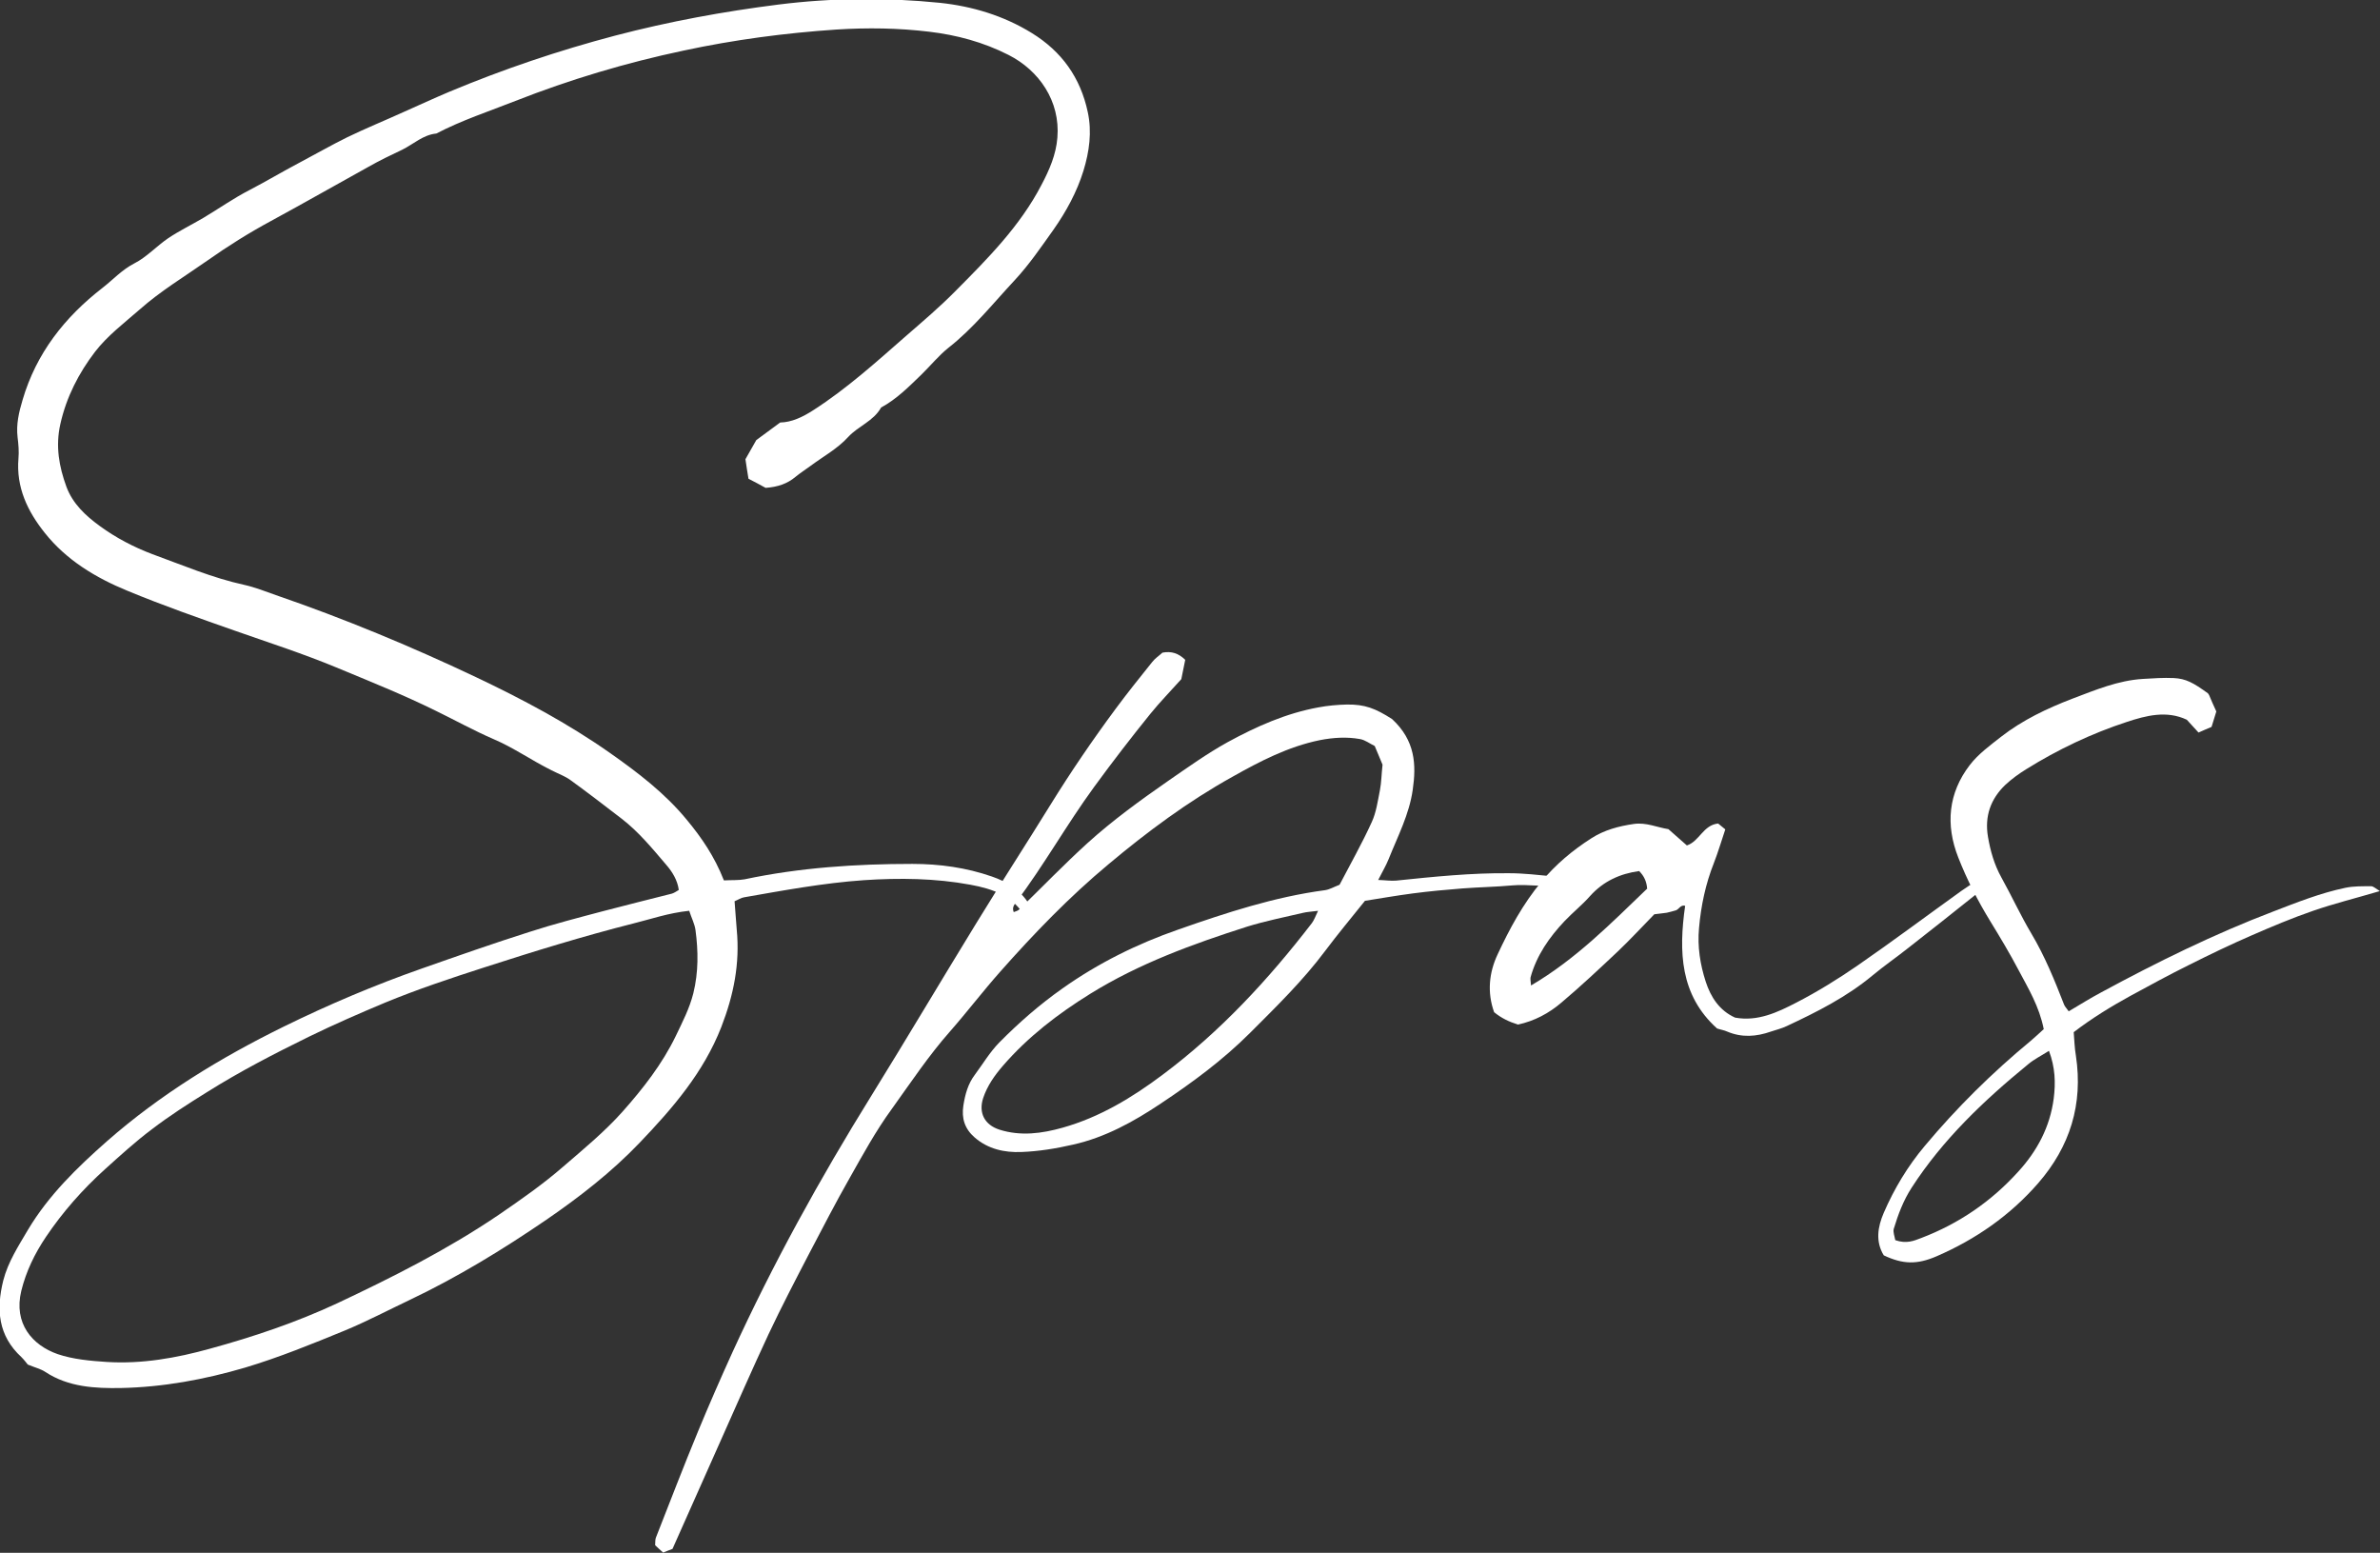
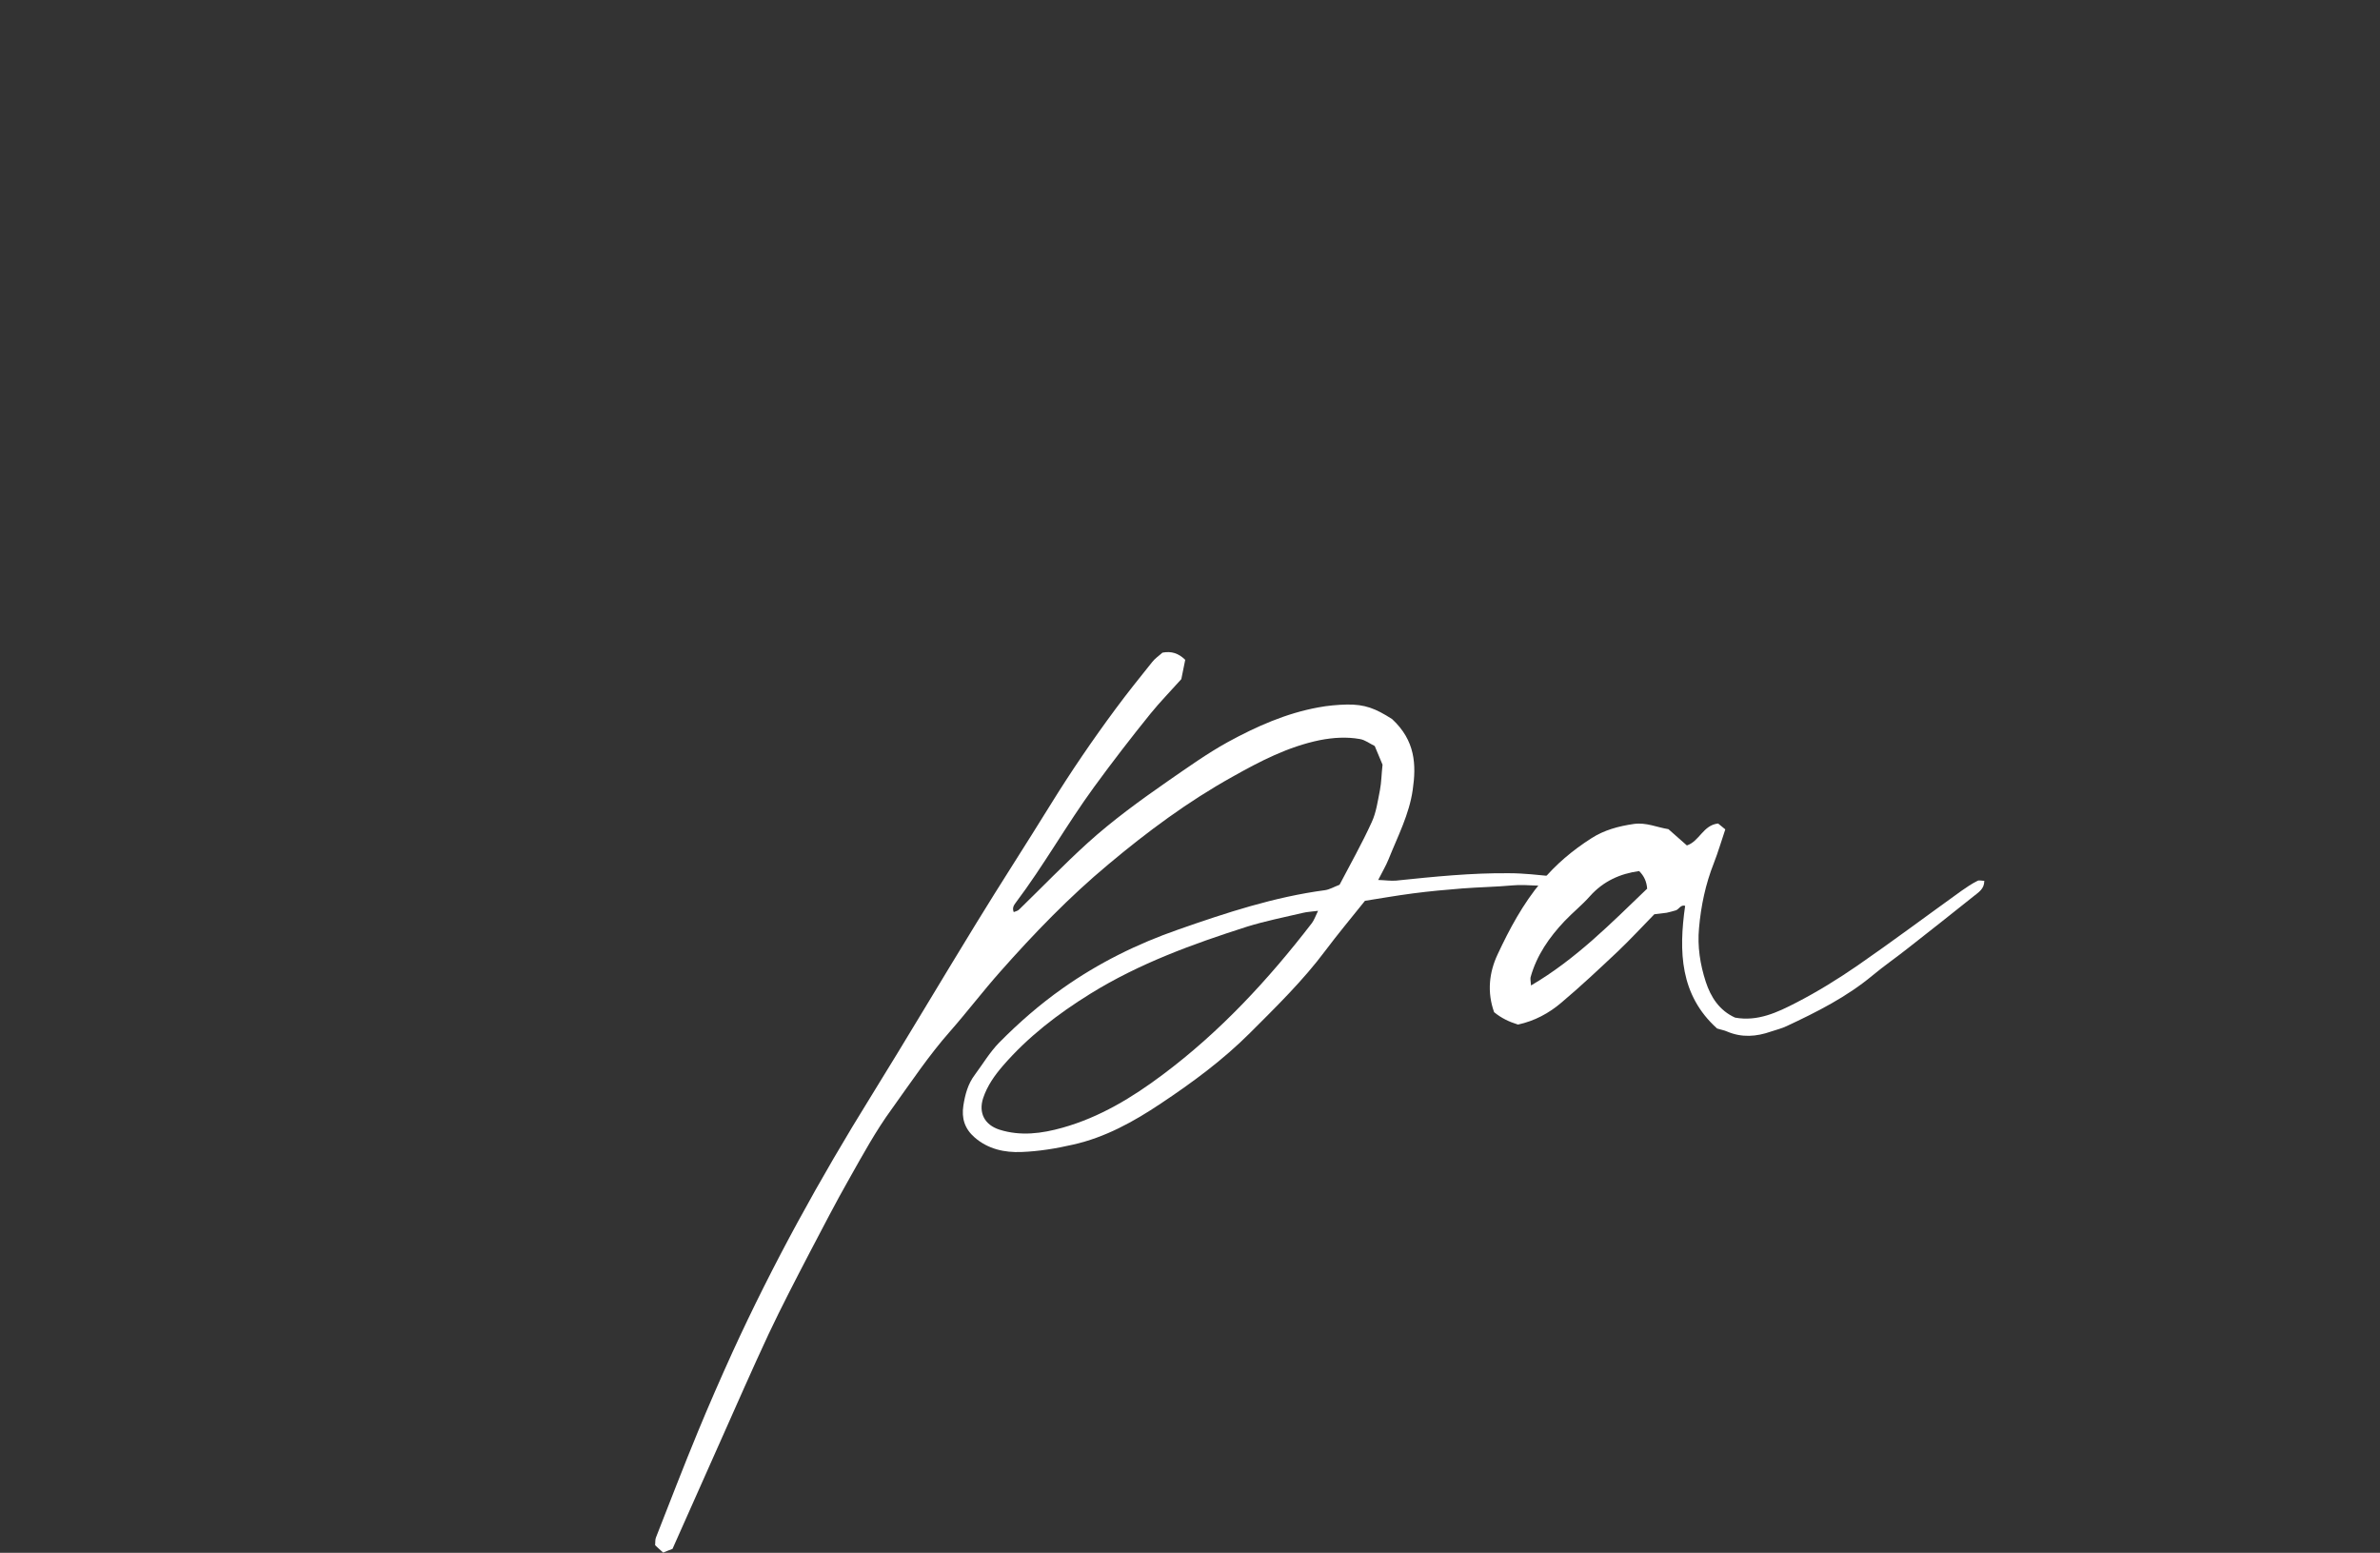
<svg xmlns="http://www.w3.org/2000/svg" id="a" viewBox="0 0 109.64 71.52">
  <rect x="0" y="0" width="109.64" height="71.52" fill="#333333" stroke="none" />
  <defs>
    <style>.b{fill:#fff;}</style>
  </defs>
-   <path class="b" d="M33.35,40.55c.37-.02,.67,0,.95-.05,2.55-.54,5.13-.71,7.73-.71,1.25,0,2.48,.17,3.66,.58,.7,.24,1.32,.62,1.72,1.28,.14,.22,.23,.46,.09,.75-.09-.04-.21-.05-.25-.12-.54-1.01-1.51-1.34-2.54-1.53-1.62-.3-3.27-.32-4.92-.21-1.86,.13-3.69,.47-5.52,.79-.13,.02-.26,.11-.43,.18,.04,.45,.06,.88,.1,1.31,.15,1.56-.14,3.01-.71,4.48-.82,2.1-2.24,3.74-3.76,5.33-1.29,1.35-2.77,2.5-4.3,3.55-2.02,1.38-4.1,2.65-6.31,3.7-.99,.47-1.96,.98-2.97,1.4-1.51,.62-3.03,1.24-4.6,1.71-1.87,.55-3.78,.9-5.72,.94-1.19,.02-2.42-.04-3.48-.74-.21-.14-.47-.2-.81-.34-.05-.06-.16-.21-.29-.34-1.08-.99-1.17-2.2-.84-3.53,.22-.86,.7-1.59,1.14-2.34,.95-1.59,2.26-2.86,3.63-4.07,2.46-2.16,5.23-3.85,8.16-5.29,2.06-1.01,4.18-1.91,6.35-2.67,1.65-.58,3.3-1.16,4.97-1.69,1.11-.36,2.24-.65,3.37-.95,1.06-.28,2.12-.54,3.18-.81,.1-.03,.19-.09,.32-.17-.06-.45-.3-.84-.58-1.16-.64-.75-1.26-1.51-2.05-2.12-.78-.6-1.56-1.2-2.36-1.78-.26-.19-.58-.3-.87-.45-.91-.45-1.74-1.04-2.68-1.44-.9-.39-1.77-.87-2.65-1.3-1.5-.74-3.05-1.36-4.59-2-1.52-.63-3.07-1.13-4.61-1.67-1.68-.59-3.37-1.18-5.01-1.86-1.46-.6-2.81-1.41-3.81-2.67-.79-.99-1.32-2.09-1.21-3.42,.03-.32,0-.66-.04-.98-.07-.6,.06-1.15,.23-1.72,.63-2.15,1.94-3.81,3.68-5.16,.49-.38,.89-.83,1.47-1.13,.57-.29,1.03-.8,1.56-1.16,.51-.34,1.08-.62,1.61-.93,.72-.43,1.4-.91,2.14-1.29,.77-.4,1.52-.85,2.28-1.25,.74-.39,1.47-.81,2.22-1.18,.85-.41,1.73-.77,2.59-1.16,.7-.31,1.39-.63,2.1-.93,2.49-1.04,5.03-1.9,7.65-2.59,2.48-.65,4.99-1.11,7.52-1.43,2.47-.31,4.96-.33,7.44-.08,1.5,.16,2.93,.59,4.23,1.39,1.38,.85,2.24,2.05,2.58,3.64,.2,.92,.07,1.83-.2,2.71-.3,.97-.79,1.87-1.38,2.71-.57,.8-1.12,1.61-1.79,2.33-.99,1.06-1.9,2.21-3.05,3.11-.45,.36-.82,.82-1.24,1.23-.58,.56-1.14,1.13-1.86,1.52-.35,.63-1.05,.85-1.52,1.36-.48,.53-1.14,.89-1.72,1.32-.23,.17-.48,.33-.7,.51-.38,.32-.82,.47-1.38,.51-.23-.13-.52-.28-.79-.42-.05-.32-.1-.6-.14-.9,.16-.29,.32-.57,.5-.88,.33-.24,.68-.5,1.1-.81,.52-.01,1.02-.24,1.53-.57,1.54-.99,2.89-2.21,4.26-3.41,.77-.67,1.55-1.33,2.27-2.06,1.49-1.5,2.99-3,3.98-4.91,.36-.68,.67-1.39,.73-2.17,.14-1.69-.85-3.1-2.25-3.81-1.16-.59-2.39-.92-3.66-1.07-1.42-.17-2.83-.19-4.26-.1-2.38,.16-4.72,.47-7.05,.97-2.65,.56-5.23,1.33-7.75,2.32-1.22,.48-2.47,.89-3.64,1.5-.61,.06-1.04,.48-1.56,.74-.53,.25-1.05,.5-1.56,.79-1.5,.83-2.99,1.68-4.5,2.5-1.02,.55-1.99,1.16-2.94,1.83-1.04,.73-2.14,1.39-3.1,2.24-.71,.62-1.49,1.21-2.06,1.95-.75,.98-1.32,2.08-1.6,3.33-.23,1.02-.06,1.96,.28,2.89,.29,.78,.88,1.33,1.54,1.81,.74,.54,1.56,.97,2.41,1.29,1.4,.51,2.78,1.1,4.25,1.42,.49,.11,.97,.3,1.45,.47,3.14,1.08,6.2,2.35,9.2,3.77,2.15,1.02,4.24,2.13,6.19,3.5,1.28,.9,2.53,1.85,3.54,3.08,.68,.82,1.27,1.68,1.7,2.77Zm-1.6,1.4c-.96,.1-1.75,.38-2.56,.58-2.33,.59-4.63,1.3-6.92,2.04-1.52,.49-3.05,1-4.53,1.61-1.17,.49-2.34,1-3.49,1.56-1.61,.79-3.2,1.61-4.71,2.56-.87,.54-1.73,1.09-2.54,1.71-.76,.57-1.46,1.21-2.16,1.84-1.03,.93-1.95,1.97-2.73,3.13-.51,.76-.91,1.58-1.13,2.48-.36,1.49,.5,2.5,1.68,2.91,.71,.24,1.5,.31,2.26,.36,1.62,.1,3.2-.18,4.75-.61,2.01-.55,3.97-1.21,5.86-2.09,2.57-1.21,5.09-2.48,7.45-4.08,1.02-.7,2.04-1.41,2.97-2.22,.94-.81,1.91-1.61,2.73-2.53,.94-1.06,1.82-2.18,2.45-3.48,.31-.65,.63-1.26,.81-1.97,.24-.98,.23-1.94,.1-2.91-.04-.29-.18-.55-.29-.89Z" />
  <path class="b" d="M71.91,40.73c-.74,.16-1.5-.02-2.24,.05-.76,.07-1.53,.08-2.3,.14-.76,.06-1.53,.13-2.29,.23-.76,.1-1.5,.23-2.2,.34-.64,.8-1.25,1.53-1.82,2.29-1.03,1.38-2.26,2.58-3.47,3.79-1.25,1.25-2.66,2.29-4.12,3.26-1.24,.83-2.56,1.56-4.04,1.89-.78,.18-1.58,.31-2.38,.34-.77,.03-1.53-.13-2.15-.67-.46-.4-.61-.88-.52-1.47,.08-.51,.21-1,.53-1.42,.37-.5,.69-1.04,1.12-1.48,.9-.91,1.86-1.75,2.91-2.49,1.65-1.17,3.45-2.06,5.35-2.72,2.2-.77,4.42-1.5,6.75-1.81,.21-.03,.41-.15,.67-.25,.49-.94,1.03-1.89,1.48-2.88,.21-.45,.28-.98,.38-1.48,.07-.36,.07-.73,.12-1.17-.1-.23-.22-.53-.36-.86-.23-.11-.44-.28-.68-.32-.61-.11-1.23-.07-1.85,.05-1.46,.3-2.75,.97-4.03,1.69-2.05,1.14-3.92,2.53-5.71,4.03-1.8,1.5-3.42,3.18-4.97,4.93-.8,.9-1.53,1.86-2.32,2.76-.99,1.12-1.82,2.37-2.69,3.58-.73,1-1.33,2.1-1.94,3.18-.65,1.14-1.25,2.31-1.86,3.47-.64,1.23-1.28,2.46-1.87,3.71-.77,1.65-1.5,3.32-2.24,4.98-.73,1.63-1.45,3.26-2.19,4.92-.12,.04-.25,.1-.43,.17-.13-.12-.26-.23-.37-.34,.01-.15,0-.27,.04-.36,.64-1.63,1.27-3.27,1.94-4.89,.5-1.21,1.03-2.42,1.57-3.61,1.87-4.09,4.04-8.02,6.41-11.84,1.63-2.63,3.21-5.3,4.83-7.94,1.12-1.83,2.29-3.63,3.42-5.46,.94-1.52,1.95-3,3.01-4.43,.54-.73,1.11-1.44,1.68-2.15,.13-.17,.32-.29,.47-.43,.42-.08,.74,.03,1.05,.33-.06,.31-.13,.63-.18,.89-.5,.56-.99,1.06-1.42,1.59-.89,1.1-1.76,2.23-2.6,3.38-1.27,1.74-2.32,3.62-3.61,5.33-.08,.11-.17,.23-.09,.43,.1-.04,.2-.06,.26-.13,1.05-1.02,2.06-2.07,3.14-3.05,1.16-1.05,2.43-1.97,3.71-2.86,.9-.62,1.79-1.26,2.75-1.79,1.32-.72,2.69-1.33,4.18-1.6,.43-.08,.87-.12,1.31-.13,.82-.01,1.3,.17,2.08,.67,1.07,.99,1.12,2.1,.95,3.26-.16,1.13-.69,2.14-1.11,3.19-.12,.3-.29,.58-.48,.96,.33,.01,.58,.05,.82,.03,1.74-.18,3.48-.36,5.23-.34,.65,0,1.31,.08,1.96,.14,.17,.02,.36,.07,.41,.38Zm-11.18,1.22c-.31,.04-.53,.05-.73,.1-.85,.2-1.71,.37-2.55,.63-2.5,.8-4.96,1.69-7.22,3.09-1.5,.93-2.88,1.99-4.03,3.32-.38,.44-.72,.92-.91,1.49-.22,.68,.07,1.23,.75,1.45,.98,.31,1.95,.18,2.91-.09,1.71-.48,3.21-1.39,4.61-2.44,2.65-1.98,4.87-4.38,6.88-6.99,.1-.14,.16-.31,.28-.56Z" />
  <path class="b" d="M91.41,40.58c0,.37-.27,.52-.49,.7-1,.8-2,1.59-3.01,2.38-.54,.43-1.11,.82-1.65,1.27-1.19,.99-2.56,1.68-3.95,2.33-.23,.11-.48,.17-.72,.25-.68,.24-1.35,.29-2.03,0-.13-.06-.28-.08-.46-.14-1.71-1.54-1.77-3.54-1.47-5.65-.21-.06-.28,.16-.43,.21-.14,.04-.28,.08-.42,.11-.18,.03-.36,.04-.57,.07-.56,.57-1.1,1.16-1.68,1.71-.85,.8-1.7,1.6-2.59,2.35-.58,.5-1.26,.86-2.01,1.02-.42-.13-.77-.3-1.1-.57-.33-.92-.23-1.83,.16-2.66,.55-1.18,1.17-2.33,2.02-3.35,.66-.8,1.44-1.45,2.3-2,.59-.38,1.26-.56,1.96-.66,.57-.08,1.07,.16,1.59,.24,.3,.26,.57,.5,.85,.75,.58-.19,.75-.94,1.44-1.01,.08,.06,.19,.15,.33,.27-.18,.53-.33,1.05-.53,1.56-.38,.96-.59,1.96-.68,2.98-.08,.85,.05,1.68,.31,2.48,.23,.7,.62,1.32,1.35,1.65,1.04,.19,1.95-.24,2.82-.69,.97-.5,1.91-1.08,2.81-1.7,1.62-1.12,3.2-2.3,4.8-3.45,.24-.17,.48-.33,.74-.46,.07-.04,.2,0,.32,0Zm-15.53,.36q-.03-.49-.37-.82c-.87,.12-1.64,.46-2.26,1.15-.36,.41-.79,.75-1.17,1.15-.71,.75-1.29,1.58-1.57,2.59-.02,.09,.01,.2,.02,.38,2.08-1.22,3.7-2.88,5.34-4.45Z" />
-   <path class="b" d="M109.64,41.04c-1.15,.34-2.13,.58-3.08,.91-.96,.33-1.91,.73-2.85,1.14-.97,.42-1.92,.88-2.86,1.35-.91,.45-1.81,.94-2.71,1.43-.89,.49-1.76,1.02-2.61,1.67,.03,.37,.04,.73,.1,1.08,.34,2.24-.27,4.19-1.74,5.88-1.29,1.48-2.87,2.58-4.67,3.36-.9,.39-1.55,.38-2.44-.04-.39-.64-.28-1.31,0-1.96,.48-1.11,1.1-2.14,1.88-3.07,1.48-1.77,3.11-3.38,4.89-4.85,.19-.16,.38-.34,.6-.54-.21-1.05-.71-1.87-1.15-2.7-.41-.78-.86-1.53-1.32-2.28-.57-.93-1.07-1.91-1.47-2.93-.59-1.5-.46-2.96,.53-4.25,.39-.51,.94-.91,1.45-1.31,.99-.77,2.11-1.3,3.28-1.75,1.06-.4,2.1-.84,3.25-.91,.47-.03,.95-.06,1.42-.04,.56,.03,.89,.21,1.57,.7,.02,.03,.05,.06,.06,.09,.1,.24,.2,.47,.33,.75-.06,.2-.14,.44-.22,.71-.2,.08-.39,.17-.6,.26-.2-.22-.37-.4-.54-.59-.93-.44-1.88-.19-2.76,.1-1.62,.53-3.18,1.27-4.64,2.18-.34,.21-.67,.45-.96,.72-.68,.65-.96,1.45-.8,2.39,.11,.65,.29,1.28,.61,1.86,.48,.86,.89,1.76,1.39,2.6,.62,1.04,1.07,2.15,1.51,3.28,.04,.09,.12,.17,.21,.3,.51-.3,1-.61,1.51-.88,2.57-1.39,5.19-2.68,7.92-3.72,1.09-.42,2.17-.85,3.32-1.09,.39-.08,.79-.07,1.19-.07,.09,0,.18,.09,.39,.22Zm-15.25,7.36c-.36,.23-.69,.39-.96,.62-2.03,1.66-3.93,3.46-5.37,5.69-.38,.59-.62,1.23-.82,1.89-.04,.15,.04,.34,.07,.52,.52,.18,.86,.03,1.2-.1,1.73-.66,3.22-1.68,4.46-3.05,.88-.96,1.47-2.07,1.64-3.38,.09-.72,.07-1.42-.22-2.19Z" />
</svg>